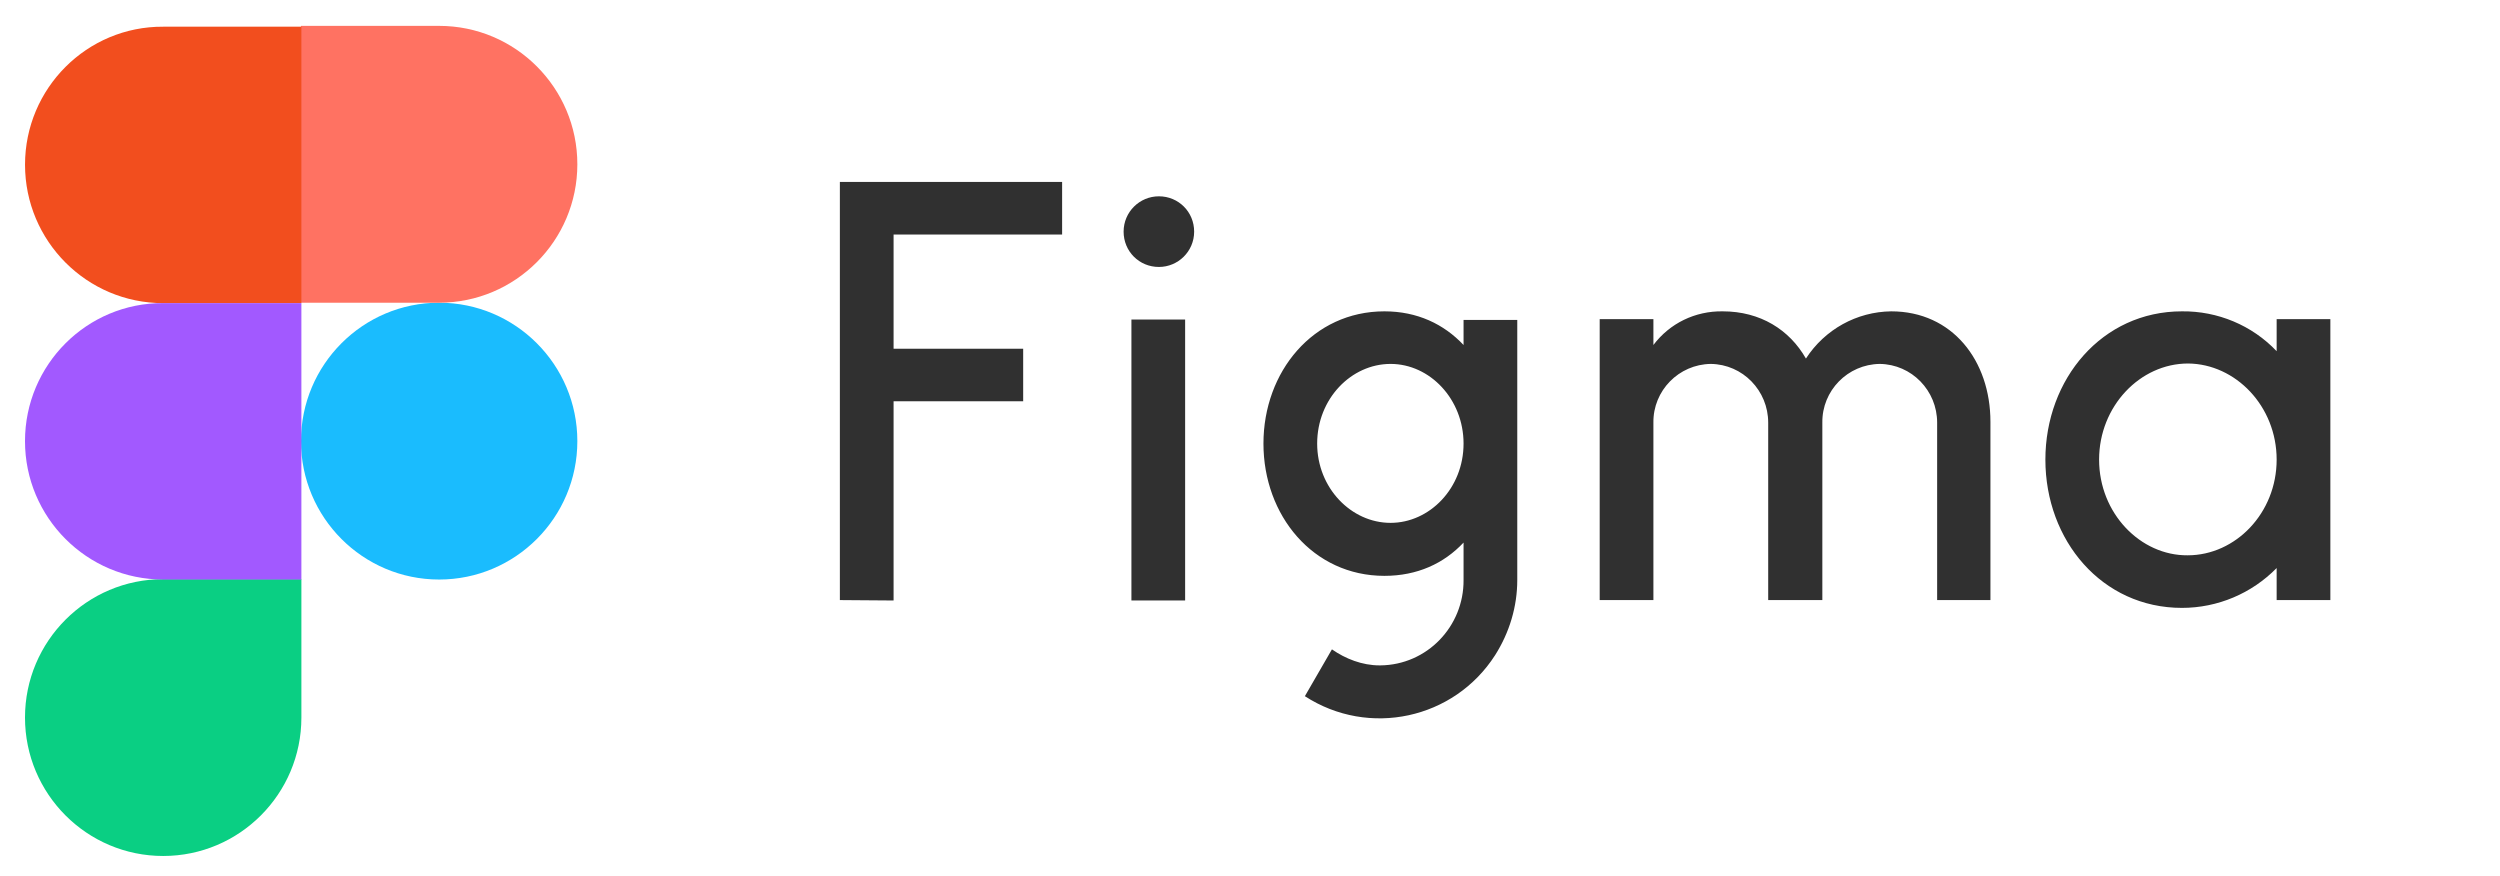
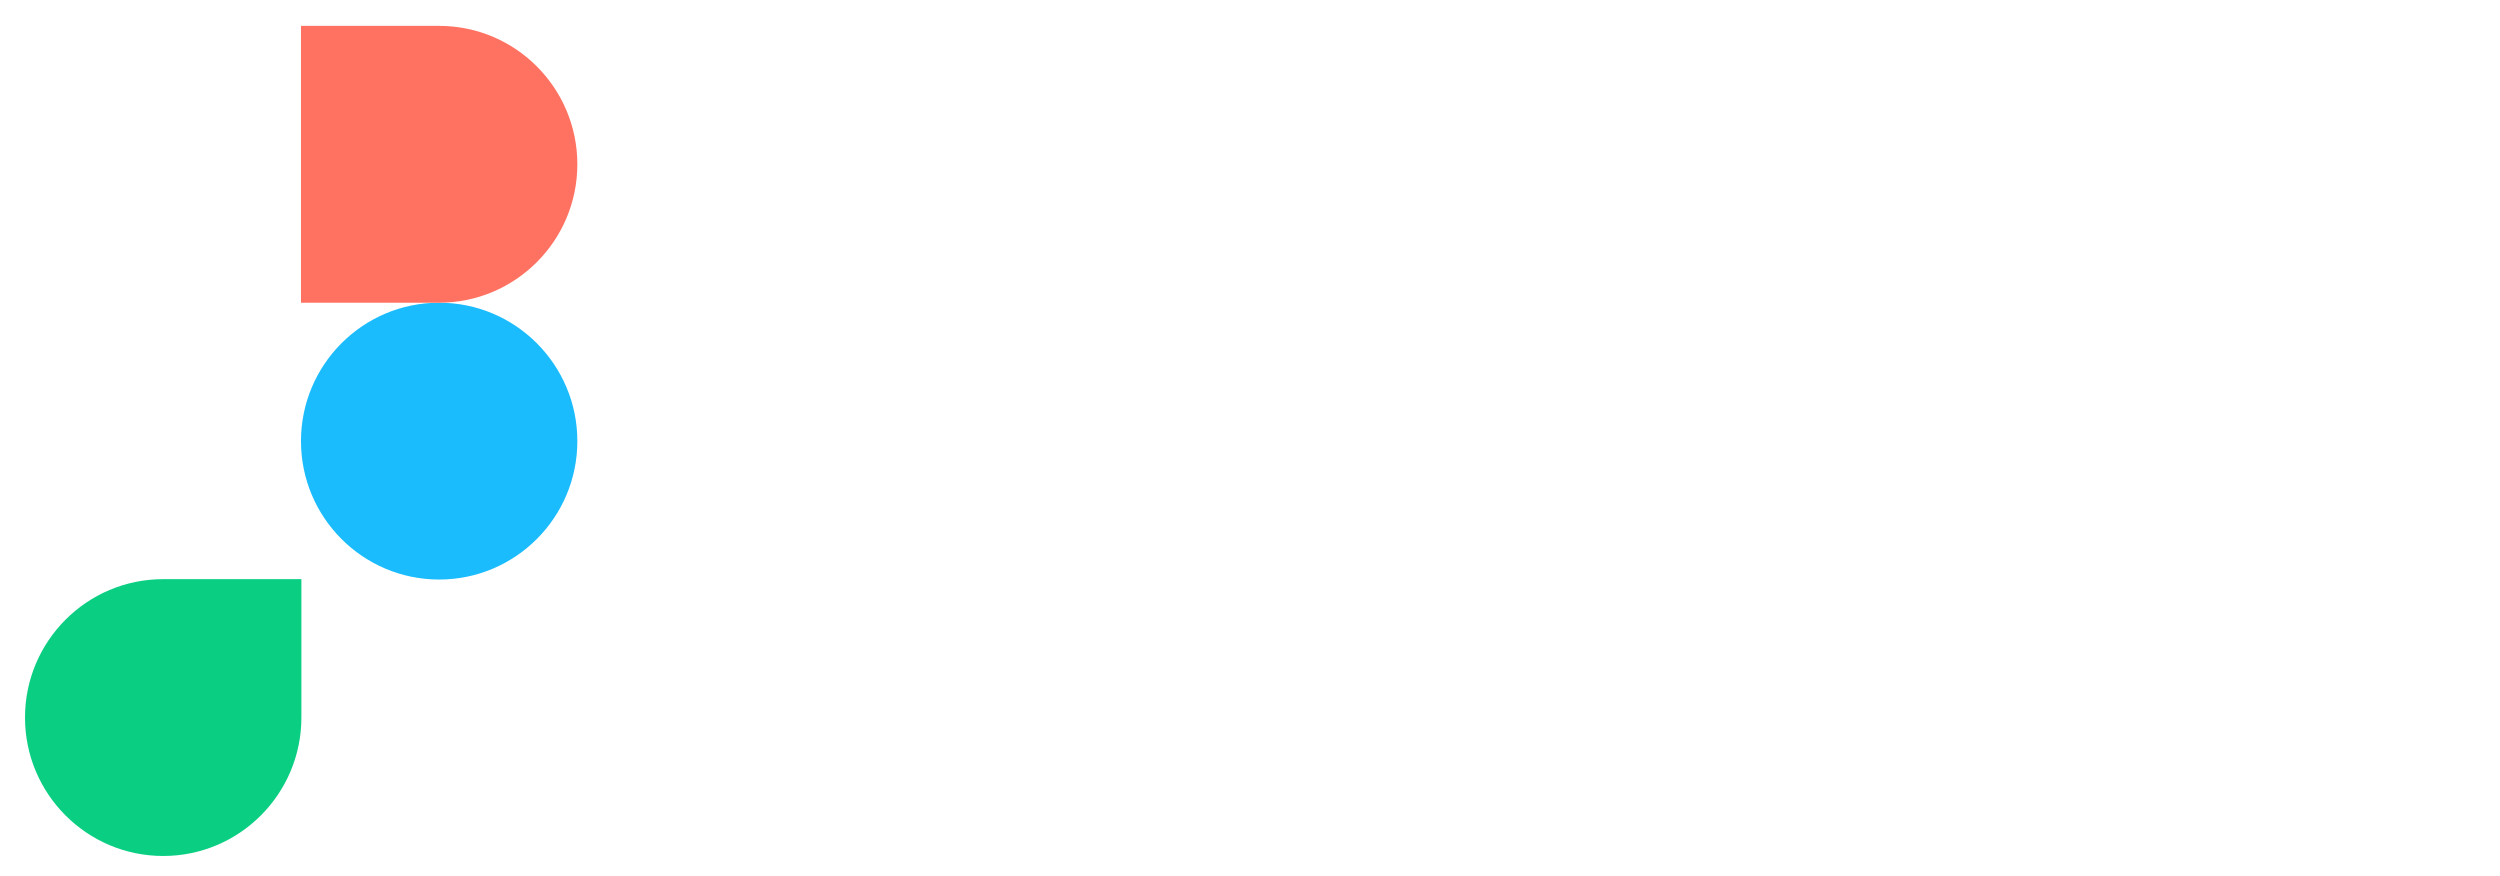
<svg xmlns="http://www.w3.org/2000/svg" width="97" height="34" viewBox="0 0 97 34" fill="none">
  <g clip-path="url(#clip0)">
-     <path d="M32.587 7.06V23.283L34.671 23.299V15.57H39.699V13.53H34.671V9.099H41.21V7.06H32.587ZM44.965 10.358C45.712 10.358 46.333 9.753 46.333 8.988C46.333 8.223 45.728 7.617 44.965 7.617C44.217 7.617 43.596 8.223 43.596 8.988C43.596 9.753 44.201 10.358 44.965 10.358ZM43.899 12.398V23.299H45.983V12.398H43.899ZM53.715 12.08C50.947 12.08 49.022 14.422 49.022 17.211C49.022 20 50.947 22.343 53.715 22.343C54.988 22.343 56.022 21.865 56.786 21.052V22.502C56.801 24.303 55.37 25.801 53.556 25.817C53.54 25.817 53.54 25.817 53.524 25.817C52.856 25.817 52.204 25.562 51.679 25.195L50.629 27.012C53.111 28.622 56.42 27.905 58.011 25.419C58.567 24.542 58.87 23.538 58.87 22.502V12.414H56.786V13.386C56.022 12.574 54.988 12.08 53.715 12.08ZM51.106 17.211C51.106 15.474 52.426 14.12 53.954 14.12C55.481 14.12 56.786 15.49 56.786 17.211C56.786 18.948 55.465 20.287 53.954 20.287C52.426 20.287 51.106 18.932 51.106 17.211ZM66.379 14.12C65.138 14.136 64.136 15.155 64.152 16.398V23.283H62.068V12.382H64.152V13.386C64.788 12.542 65.775 12.064 66.84 12.08C68.304 12.08 69.434 12.797 70.07 13.912C70.802 12.781 72.043 12.096 73.379 12.08C75.75 12.08 77.229 13.992 77.229 16.367V23.283H75.161V16.398C75.161 15.155 74.175 14.136 72.934 14.12C71.693 14.136 70.691 15.155 70.707 16.398V23.283H68.606V16.398C68.606 15.155 67.62 14.136 66.379 14.12ZM88.334 13.626C87.38 12.621 86.043 12.064 84.659 12.08C81.557 12.08 79.361 14.709 79.361 17.833C79.361 20.972 81.557 23.586 84.659 23.586C86.043 23.586 87.364 23.028 88.334 22.04V23.283H90.418V12.382H88.334V13.626ZM81.445 17.833C81.445 15.761 83.036 14.104 84.898 14.104C86.743 14.12 88.334 15.761 88.334 17.833C88.334 19.904 86.743 21.546 84.882 21.546C83.052 21.562 81.445 19.921 81.445 17.833Z" fill="#303030" />
    <path d="M11.678 17.116C11.678 14.152 14.08 11.745 17.039 11.745C19.998 11.745 22.401 14.152 22.401 17.116C22.401 20.08 19.998 22.486 17.039 22.486C14.08 22.486 11.678 20.08 11.678 17.116Z" fill="#1ABCFE" />
    <path d="M0.97 27.841C0.97 24.877 3.373 22.471 6.332 22.471H11.694V27.841C11.694 30.805 9.291 33.212 6.332 33.212C3.373 33.212 0.97 30.805 0.97 27.841Z" fill="#0ACF83" />
    <path d="M11.678 1.019V11.745H17.039C19.998 11.745 22.401 9.338 22.401 6.374C22.401 3.41 19.998 1.004 17.039 1.004H11.678V1.019Z" fill="#FF7262" />
-     <path d="M0.971 6.391C0.971 9.355 3.373 11.762 6.332 11.762H11.694V1.036H6.332C3.373 1.02 0.971 3.427 0.971 6.391Z" fill="#F24E1E" />
-     <path d="M0.97 17.116C0.97 20.08 3.373 22.486 6.332 22.486H11.694V11.761H6.332C3.373 11.745 0.97 14.152 0.97 17.116Z" fill="#A259FF" />
  </g>
  <defs>
    <clipPath id="clip0">
      <rect width="95.617" height="32.352" fill="white" transform="translate(0.955 0.94)" />
    </clipPath>
  </defs>
</svg>